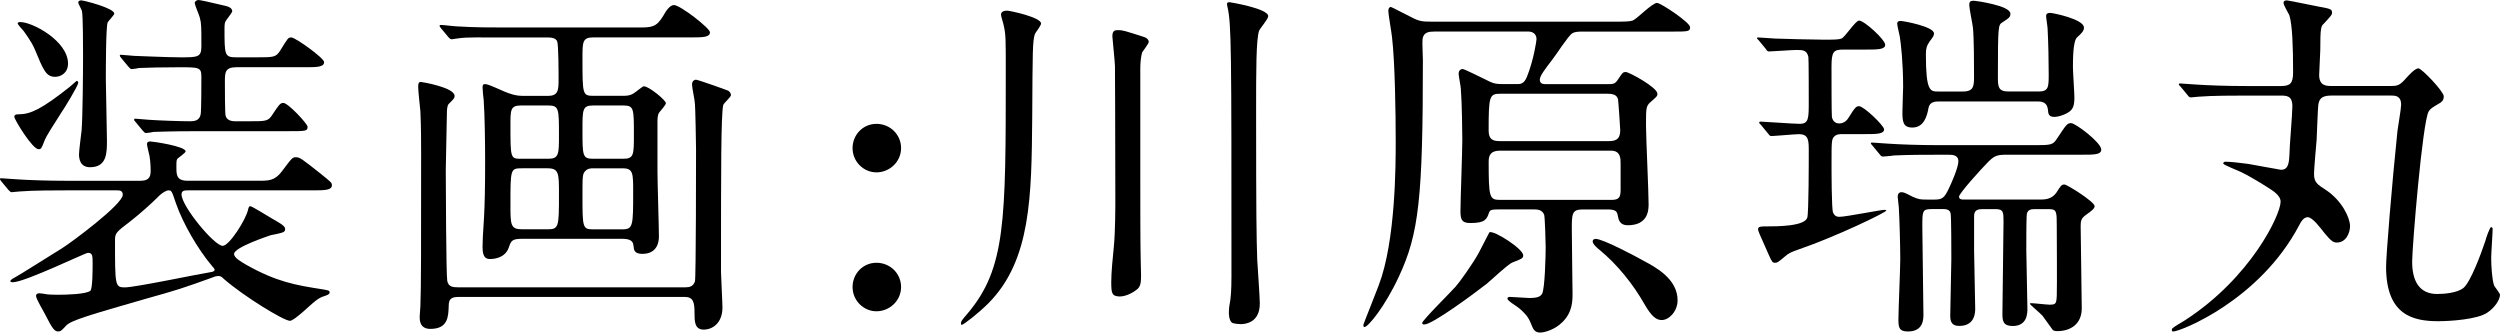
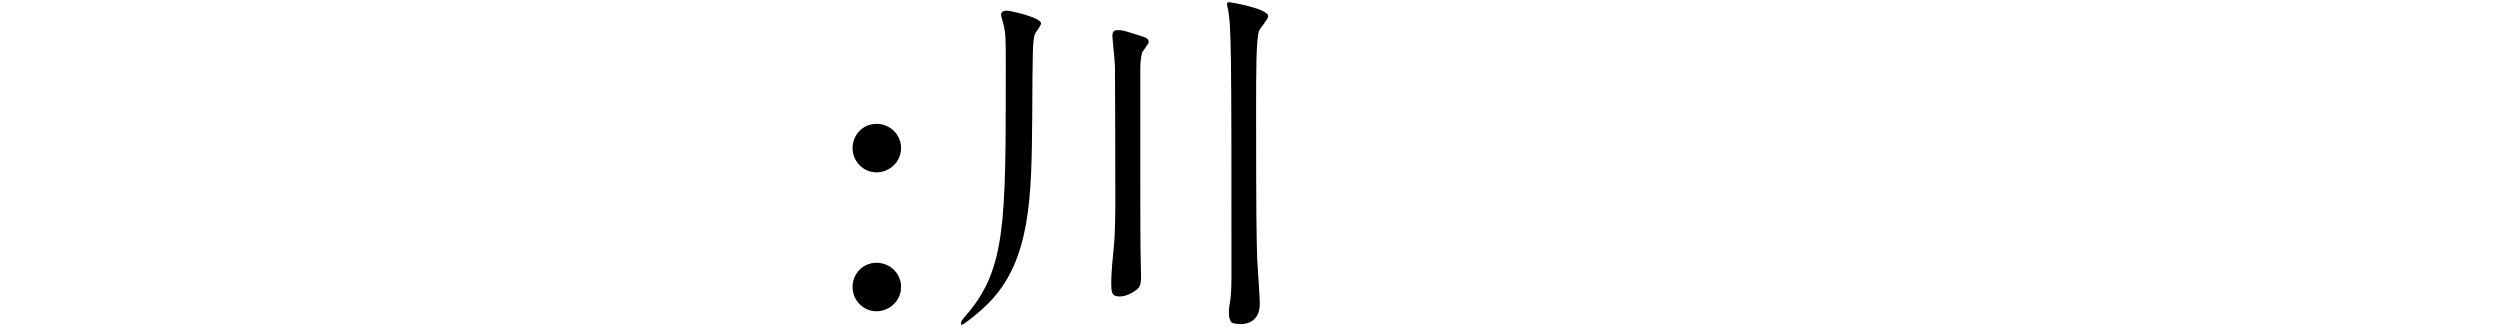
<svg xmlns="http://www.w3.org/2000/svg" enable-background="new 0 0 79.205 10.537" height="10.537" viewBox="0 0 79.205 10.537" width="79.205">
-   <path d="m5.961 6.031c-.105 0-.21 0-.21.128 0 .373 1.037 1.63 1.304 1.63.209 0 .733-.827.803-1.141.012-.046.023-.116.07-.116.058 0 .571.326.675.384.269.151.431.244.431.337 0 .105-.046.116-.454.198-.07.024-1.164.384-1.164.594 0 .128.221.245.396.35.955.536 1.56.64 2.387.768.198.035.244.035.244.105 0 .058-.081.082-.174.116-.093.023-.209.093-.291.163-.128.093-.652.617-.792.617-.198 0-1.467-.78-2.095-1.327-.059-.058-.094-.093-.175-.093-.035 0-.105.012-.151.035-.967.349-1.142.407-2.143.686-1.781.512-2.375.687-2.526.85s-.175.186-.256.186c-.105 0-.175-.07-.408-.535-.035-.081-.291-.489-.291-.593 0-.035.023-.082.105-.082.046 0 .186.023.256.035.093.012.338.012.373.012.186 0 .861-.012.989-.128.07-.07.07-.675.07-.862 0-.244 0-.337-.151-.337-.082 0-2.002.931-2.375.931-.012 0-.082 0-.082-.035 0-.023.047-.07.163-.128.116-.059.978-.606 1.467-.908.303-.187 1.933-1.397 1.933-1.7 0-.14-.104-.14-.198-.14h-1.607c-.28 0-1.06 0-1.467.035-.035 0-.209.023-.244.023s-.059-.023-.105-.07l-.222-.268c-.046-.058-.046-.058-.046-.081s.023-.023.035-.023c.07 0 .431.035.512.035.338.023.943.046 1.595.046h2.305c.314 0 .326-.174.326-.337 0-.012 0-.233-.035-.442-.011-.059-.081-.327-.081-.385 0-.07.058-.082.105-.082.082 0 1.118.151 1.118.314 0 .046-.209.186-.245.221-.046.046-.046.07-.046.279 0 .245 0 .431.361.431h2.224c.349 0 .536 0 .769-.314.303-.408.326-.431.431-.431.128 0 .186.047.803.536.303.245.338.268.338.35 0 .163-.233.163-.629.163zm-5.367-2.41c.373 0 .722-.163 1.606-.862.035-.023.221-.198.233-.198.023 0 .046.035.046.058 0 .093-.442.815-.547.966-.267.42-.465.723-.523.874-.094.245-.105.268-.187.268-.198 0-.768-.943-.768-1.024s.081-.082.14-.082zm1.152-1.187c-.291 0-.373-.221-.64-.862-.105-.256-.314-.524-.361-.594-.035-.035-.186-.209-.186-.233 0-.046.07-.046.082-.046.396 0 1.514.605 1.514 1.315-.001.303-.234.42-.409.42zm1.642 2.014c0 .396 0 .85-.536.85-.314 0-.349-.268-.349-.407 0-.117.07-.652.082-.757.035-.443.046-1.852.046-2.364 0-.268 0-1.269-.035-1.42-.012-.047-.117-.233-.117-.268 0-.058.059-.07.093-.07.082 0 1.048.245 1.048.419 0 .046-.186.232-.209.279-.058.128-.058 1.549-.058 1.805s.035 1.63.035 1.933zm3.318 4.168c.046-.012.093-.023.093-.07 0-.023-.023-.059-.07-.105-.465-.547-.931-1.362-1.152-1.991-.128-.384-.14-.419-.233-.419s-.21.093-.28.151c-.291.291-.605.571-.931.827-.443.338-.489.372-.489.594 0 1.456 0 1.502.314 1.502.326-.001 2.306-.419 2.748-.489zm1.42-6.8c.547 0 .617 0 .756-.221.245-.396.245-.408.35-.408.128 0 1.036.652 1.036.78 0 .163-.233.163-.629.163h-2.153c-.361 0-.361.174-.361.466 0 .151 0 1.013.023 1.071.035.128.152.175.303.175h.442c.547 0 .605 0 .745-.221.187-.279.234-.361.338-.361.151 0 .769.664.769.756 0 .14-.058.14-.617.14h-2.783c-1.025 0-1.362.023-1.479.023-.034.012-.209.036-.244.036s-.059-.035-.105-.082l-.221-.267c-.046-.047-.046-.059-.046-.071 0-.023.011-.035.035-.035.07 0 .361.035.431.035.326.023.99.047 1.316.047.128 0 .291-.023.326-.221.022-.117.022-1.013.022-1.187 0-.303-.07-.303-.71-.303-.513 0-1.037.012-1.258.023-.035.012-.209.035-.244.035s-.058-.035-.105-.082l-.221-.267c-.024-.035-.047-.059-.047-.07 0-.035.023-.035.035-.035.07 0 .361.035.419.035.07 0 1.036.046 1.467.046.536 0 .664 0 .664-.337 0-.652 0-.722-.046-.908-.012-.07-.164-.408-.164-.478 0-.046.059-.093.117-.093.047 0 .326.059.757.163.163.035.314.07.314.198 0 .035-.163.232-.198.291-.035.047-.047.105-.047.244 0 .85 0 .92.373.92z" />
-   <path d="m14.542 9.407c-.256 0-.326.07-.326.291-.012.338-.023.722-.582.722-.338 0-.338-.28-.338-.384 0-.047.023-.291.023-.338.023-.617.023-1.839.023-4.855 0-.349 0-.768-.023-1.315-.012-.116-.07-.652-.07-.769 0-.104.012-.163.082-.163.035 0 1.071.174 1.071.442 0 .07-.012.082-.186.256-.058.058-.058.233-.058.326 0 .256-.035 1.49-.035 1.77 0 .326.012 3.33.046 3.504.035.198.187.209.35.209h7.195c.128 0 .245-.023.303-.186.035-.082.035-3.994.035-4.191 0-.175-.023-1.339-.035-1.432 0-.093-.093-.524-.093-.617s.059-.151.128-.151c.058 0 .978.326 1.024.35.046.035.082.082.082.14s-.222.244-.245.314c-.07.326-.07 2.002-.07 5.286 0 .151.046.955.046 1.129 0 .477-.303.698-.594.698s-.291-.268-.291-.524c0-.337-.035-.512-.314-.512zm2.806-6.368c.337 0 .349-.175.349-.524 0-.187 0-1.106-.046-1.211-.047-.093-.163-.117-.28-.117h-1.35c-.827 0-1.211-.011-1.467.023-.046 0-.209.035-.244.035-.023 0-.07-.023-.105-.07l-.233-.28c-.023-.035-.046-.058-.046-.07 0-.023.011-.035.046-.035.082 0 .431.046.512.046.571.035 1.048.035 1.595.035h4.121c.442 0 .594 0 .815-.373.081-.151.209-.338.337-.338.198 0 1.141.733 1.141.862 0 .163-.233.163-.617.163h-3.085c-.337 0-.337.151-.337.652 0 1.188 0 1.199.373 1.199h.931c.175 0 .256-.035.338-.093.046-.023.256-.209.303-.209.163 0 .698.442.698.535 0 .047-.14.21-.209.292-.058.07-.058.232-.058.314v1.549c0 .337.046 1.781.046 2.072 0 .14-.035.547-.524.547-.268 0-.268-.14-.279-.244-.012-.093-.023-.233-.349-.233h-3.167c-.314 0-.361.046-.431.256-.116.384-.547.384-.582.384-.105 0-.256 0-.256-.373 0-.198.012-.396.047-.943.023-.431.035-.943.035-1.781 0-.594-.012-1.467-.046-1.944-.012-.058-.035-.338-.035-.396 0-.035 0-.104.07-.104.082 0 .14.023.641.244.151.059.326.128.559.128h.789zm.023 1.991c.338 0 .338-.151.338-.745 0-.838 0-.943-.338-.943h-.873c-.326 0-.326.151-.326.605 0 1.06 0 1.083.326 1.083zm-.023 2.235c.361 0 .361-.082.361-1.118 0-.652 0-.815-.361-.815h-.815c-.361 0-.361.023-.361 1.152 0 .629 0 .78.361.78h.815zm1.443-3.923c-.337 0-.337.128-.337.768 0 .827 0 .92.337.92h.955c.337 0 .337-.128.337-.769 0-.827 0-.919-.337-.919zm0 1.991c-.07 0-.163 0-.244.082-.093.093-.093.163-.093.757 0 1.036 0 1.094.337 1.094h.932c.337 0 .337-.128.337-1.188 0-.582 0-.745-.326-.745z" />
  <path d="m27.011 4.692c0-.419.326-.768.757-.768s.78.337.78.768c0 .442-.373.769-.78.769-.408-.001-.757-.338-.757-.769zm0 4.401c0-.419.326-.768.757-.768s.78.337.78.768c0 .442-.373.769-.78.769-.408-.001-.757-.338-.757-.769z" />
  <path d="m32.983.745c0 .07-.174.28-.198.338-.07.245-.07.477-.082 2.643-.023 2.48-.035 4.518-1.385 5.879-.326.326-.792.687-.85.687-.023 0-.023-.035-.023-.046 0-.07.023-.093.21-.314 1.21-1.432 1.21-2.922 1.21-7.661 0-1.036 0-1.164-.058-1.432-.023-.128-.093-.314-.093-.373 0-.116.128-.128.198-.128.082 0 1.071.209 1.071.407zm2.224 8.173c0-.28.047-.769.082-1.106.047-.489.047-1.281.047-1.49 0-3.027-.012-3.365-.012-4.227 0-.116-.082-.896-.082-.943 0-.187.082-.198.186-.198.14 0 .21.023.827.221.07.023.14.081.14.151 0 .058-.187.291-.21.337-.035.116-.058.314-.058.5v3.412c0 .792 0 2.107.012 2.619 0 .082.012.454.012.524 0 .221-.012.35-.117.442-.186.151-.396.233-.559.233-.058 0-.175-.012-.209-.07-.059-.067-.059-.23-.059-.405zm3.726.978c0-.117.023-.28.047-.396.035-.256.035-.641.035-.745 0-7.218 0-7.999-.128-8.545-.012-.035-.012-.07-.012-.093 0-.047.058-.047.082-.047.012 0 1.223.198 1.223.442 0 .093-.268.396-.291.466-.093.279-.093 1.269-.093 2.538 0 3.353.012 3.982.035 4.704.012.221.082 1.199.082 1.397 0 .605-.454.652-.605.652-.046 0-.232-.012-.279-.047-.096-.081-.096-.279-.096-.326z" />
-   <path d="m45.441 1.001c-.14 0-.349 0-.373.256-.011.093.012.536.012.641 0 4.389-.128 5.507-.757 6.857-.442.955-.978 1.606-1.094 1.606-.035 0-.035-.046-.035-.07 0-.023.373-.943.489-1.257.536-1.409.536-3.83.536-4.564 0-.873-.023-2.491-.117-3.294-.011-.128-.116-.699-.116-.838 0-.058.023-.117.082-.117.023 0 .547.28.628.314.256.14.361.151.652.151h5.81c.279 0 .466 0 .57-.035.128-.047.617-.559.769-.559.116 0 1.048.617 1.048.769 0 .14-.059.14-.605.14h-2.748c-.198 0-.291 0-.384.058-.128.082-.512.687-.617.815-.268.35-.407.536-.407.652 0 .14.128.14.198.14h1.968c.174 0 .221-.012.314-.151.14-.21.151-.233.245-.233.105 0 1.001.489 1.001.687 0 .081-.023.093-.221.268-.14.128-.14.186-.14.745 0 .361.082 2.084.082 2.48 0 .174 0 .675-.664.675-.256 0-.291-.187-.314-.314-.023-.117-.058-.187-.314-.187h-.803c-.338 0-.338.151-.338.629 0 .314.023 1.851.023 2.026 0 .244 0 .605-.326.919-.233.233-.559.326-.699.326-.174 0-.221-.116-.256-.198-.093-.233-.14-.338-.408-.571-.046-.046-.373-.233-.373-.303 0-.023.012-.058.07-.058.093 0 .524.035.617.035.279 0 .349-.047.408-.128.093-.151.116-1.246.116-1.479 0-.128-.023-.931-.046-1.024-.058-.175-.245-.175-.314-.175h-1.153c-.186 0-.244.012-.279.093-.07.209-.116.338-.582.338-.256 0-.326-.07-.326-.373 0-.326.059-1.898.059-2.259 0-.268-.012-1.176-.047-1.618 0-.07-.07-.408-.07-.478s.035-.151.128-.151c.059 0 .605.279.757.349.163.082.233.128.512.128h.454c.105 0 .221 0 .314-.233.209-.512.303-1.141.303-1.188 0-.035 0-.245-.279-.245h-2.96zm2.818 7.091c0 .093-.059.116-.338.221-.151.058-.698.582-.815.675-.419.326-1.723 1.292-1.979 1.292-.023 0-.07 0-.07-.046 0-.082.896-.966 1.059-1.152.117-.128.536-.71.734-1.071.035-.058.326-.641.337-.652.14-.07 1.072.523 1.072.733zm2.724-3.621c.268 0 .349-.116.349-.349 0-.058-.058-.92-.07-.978-.023-.058-.046-.174-.326-.174h-3.4c-.349 0-.373.07-.373 1.164 0 .279.128.337.35.337zm.012 1.862c.209 0 .349 0 .349-.291v-.873c0-.14 0-.396-.303-.396h-3.516c-.279 0-.361.128-.361.338 0 1.164.023 1.222.373 1.222zm1.106 1.945c.349.187 1.048.559 1.048 1.234 0 .361-.279.628-.5.628-.163 0-.314-.093-.547-.5-.362-.64-.863-1.257-1.41-1.711-.093-.07-.233-.198-.233-.279 0-.07.07-.082.093-.082.233 0 1.281.558 1.549.71z" />
-   <path d="m55.791 3.958c-.046-.046-.058-.058-.058-.07 0-.023.023-.035.047-.035.104 0 1.036.07 1.234.07.291 0 .291-.163.291-.722 0-.198 0-1.339-.012-1.397-.046-.221-.186-.221-.384-.221-.128 0-.768.047-.861.047-.046 0-.07-.023-.105-.082l-.221-.268c-.046-.046-.058-.058-.058-.07 0-.023.023-.023.047-.023.081 0 .454.035.535.035.338.012 1.211.035 1.525.035.326 0 .477 0 .57-.035.117-.046.442-.57.559-.57.163 0 .827.605.827.768 0 .151-.245.151-.629.151h-.699c-.303 0-.373.059-.373.536 0 .233 0 1.525.012 1.595.023.128.105.209.233.209.163 0 .256-.117.291-.175.209-.336.245-.371.338-.371.151 0 .792.617.792.733 0 .151-.245.151-.617.151h-.687c-.093 0-.198 0-.268.07-.093.082-.093.163-.093.862 0 .209 0 1.443.047 1.548.058.14.151.14.209.14.198 0 1.304-.221 1.42-.221.012 0 .058 0 .058.023 0 .058-1.595.827-2.782 1.234-.233.082-.314.117-.443.233-.209.175-.232.187-.291.187-.093 0-.104-.023-.209-.256-.303-.675-.337-.757-.337-.803 0-.093.093-.093.244-.093.35 0 1.234 0 1.316-.279.046-.163.046-1.781.046-2.096 0-.349 0-.547-.314-.547-.128 0-.768.059-.873.059-.046 0-.07-.035-.105-.082zm5.391 2.667c-.279 0-.279.07-.279.559 0 .408.035 2.352.035 2.783 0 .14 0 .535-.489.535-.303 0-.303-.151-.303-.407 0-.268.058-1.583.058-1.875 0-.419-.023-1.269-.046-1.653 0-.046-.035-.279-.035-.326 0-.105.047-.151.117-.151s.104.012.349.14c.198.093.279.093.466.093h.245c.232 0 .302-.059.431-.326.104-.209.314-.699.314-.885 0-.209-.198-.209-.314-.209h-.361c-.338 0-.908 0-1.374.023-.037.011-.316.034-.339.034-.047 0-.07-.023-.105-.07l-.221-.268c-.046-.058-.058-.058-.058-.082 0-.023.023-.023.046-.023.07 0 .431.035.512.035.338.023.932.047 1.595.047h2.992c.547 0 .617 0 .745-.198.303-.454.326-.5.454-.5.14 0 .955.617.955.838 0 .163-.221.163-.617.163h-2.352c-.338 0-.419.023-.652.268-.151.151-.885.955-.885 1.06 0 .093.093.093.175.093h2.363c.163 0 .396 0 .547-.221.14-.222.163-.256.256-.256.082 0 .955.547.955.687 0 .07-.082.14-.28.279-.14.105-.163.175-.163.349 0 .373.035 2.201.035 2.608 0 .512-.373.722-.769.722-.093 0-.14-.012-.174-.07-.047-.059-.28-.396-.303-.419-.058-.07-.396-.349-.396-.373s.023-.023.046-.023c.082 0 .489.047.571.047.198 0 .221-.023.233-.279.012-.314 0-1.852 0-2.201 0-.477 0-.547-.256-.547h-.442c-.116 0-.256.012-.256.222-.011.221-.011.838-.011 1.083 0 .268.035 1.548.035 1.839 0 .151 0 .559-.466.559-.303 0-.326-.163-.326-.384 0-.419.035-2.445.035-2.911 0-.314 0-.408-.256-.408h-.408c-.14 0-.268.023-.268.222v1.092c0 .268.035 1.548.035 1.839 0 .105 0 .547-.5.547-.186 0-.291-.07-.291-.314 0-.035.035-1.676.035-1.805 0-.198 0-1.339-.023-1.443-.023-.14-.175-.14-.245-.14h-.372zm3.399-3.726c.326 0 .326-.14.326-.559 0-.442-.012-.99-.035-1.432 0-.058-.047-.337-.047-.396 0-.081.047-.104.128-.104.082 0 1.071.198 1.071.466 0 .104-.058.163-.221.314-.128.117-.128.71-.128.943 0 .151.046.815.046.955 0 .268-.046.384-.198.478-.151.093-.338.14-.431.14-.187 0-.198-.093-.21-.233-.023-.187-.128-.256-.314-.256h-3.132c-.105 0-.303 0-.338.209-.046.268-.151.617-.512.617-.291 0-.314-.186-.314-.489 0-.128.023-.687.023-.804 0-.756-.07-1.362-.105-1.583-.011-.07-.082-.35-.082-.408 0-.082.047-.093.117-.093s1.048.175 1.048.396c0 .07-.035.117-.14.256-.093.14-.117.221-.117.407 0 1.176.14 1.176.384 1.176h.792c.349 0 .349-.186.349-.489 0-.384 0-1.199-.035-1.537-.012-.117-.116-.605-.116-.71 0-.116.035-.14.151-.14.035 0 1.152.151 1.152.408 0 .104-.023.128-.256.279-.128.082-.14.093-.14 1.746 0 .28.011.442.326.442h.958z" />
-   <path d="m73.884 3.027c-.245 0-.396.046-.431.268-.023.105-.046.966-.058 1.141-.012.151-.082.908-.082 1.071 0 .268.105.338.361.501.536.349.78.908.78 1.152 0 .221-.128.524-.419.524-.093 0-.163-.023-.384-.291-.117-.151-.384-.512-.536-.512-.128 0-.209.128-.279.268-1.258 2.375-3.761 3.353-3.982 3.353-.046 0-.046-.035-.046-.046s0-.035.023-.058c.047-.047.326-.209.384-.245 2.096-1.351 3.039-3.353 3.039-3.76 0-.105-.058-.198-.186-.303-.128-.106-.757-.49-1.002-.606-.093-.058-.628-.256-.628-.303 0-.058.058-.058.082-.058.14 0 .547.046.71.07.151.023 1.001.186 1.036.186.198 0 .256-.14.268-.489 0-.221.093-1.281.093-1.525 0-.337-.186-.337-.384-.337h-1.118c-.28 0-1.06 0-1.467.035-.035 0-.209.023-.244.023-.047 0-.07-.023-.105-.07l-.221-.268c-.058-.058-.058-.058-.058-.081s.035-.023.046-.023c.07 0 .431.035.512.035.338.023.932.047 1.595.047h1.071c.291 0 .396-.07.396-.431 0-.815-.023-1.49-.116-1.805-.023-.058-.187-.326-.187-.396s.058-.082.105-.082c.046 0 .885.175 1.013.198.384.07.419.081.419.198 0 .058-.023.082-.256.337-.093.082-.117.117-.117.85 0 .116-.035.664-.035.78 0 .349.233.349.396.349h1.863c.233 0 .291-.012.524-.279.023-.023.244-.28.361-.28.104 0 .803.733.803.885 0 .14-.07.175-.116.21-.233.14-.303.174-.361.268-.198.338-.524 4.296-.524 4.762 0 .605.221 1.024.792 1.024.233 0 .628-.035.827-.186.233-.187.57-1.106.698-1.49.023-.093.14-.442.187-.442.023 0 .046.023.046.058 0 .128-.046.769-.046.92 0 .221.023.675.093.873.023.046.186.245.186.291 0 .163-.175.419-.407.57-.314.21-1.153.268-1.549.268-.792 0-1.653-.187-1.653-1.723 0-.361.186-2.631.361-4.308.012-.117.116-.699.116-.827 0-.291-.198-.291-.314-.291z" />
</svg>